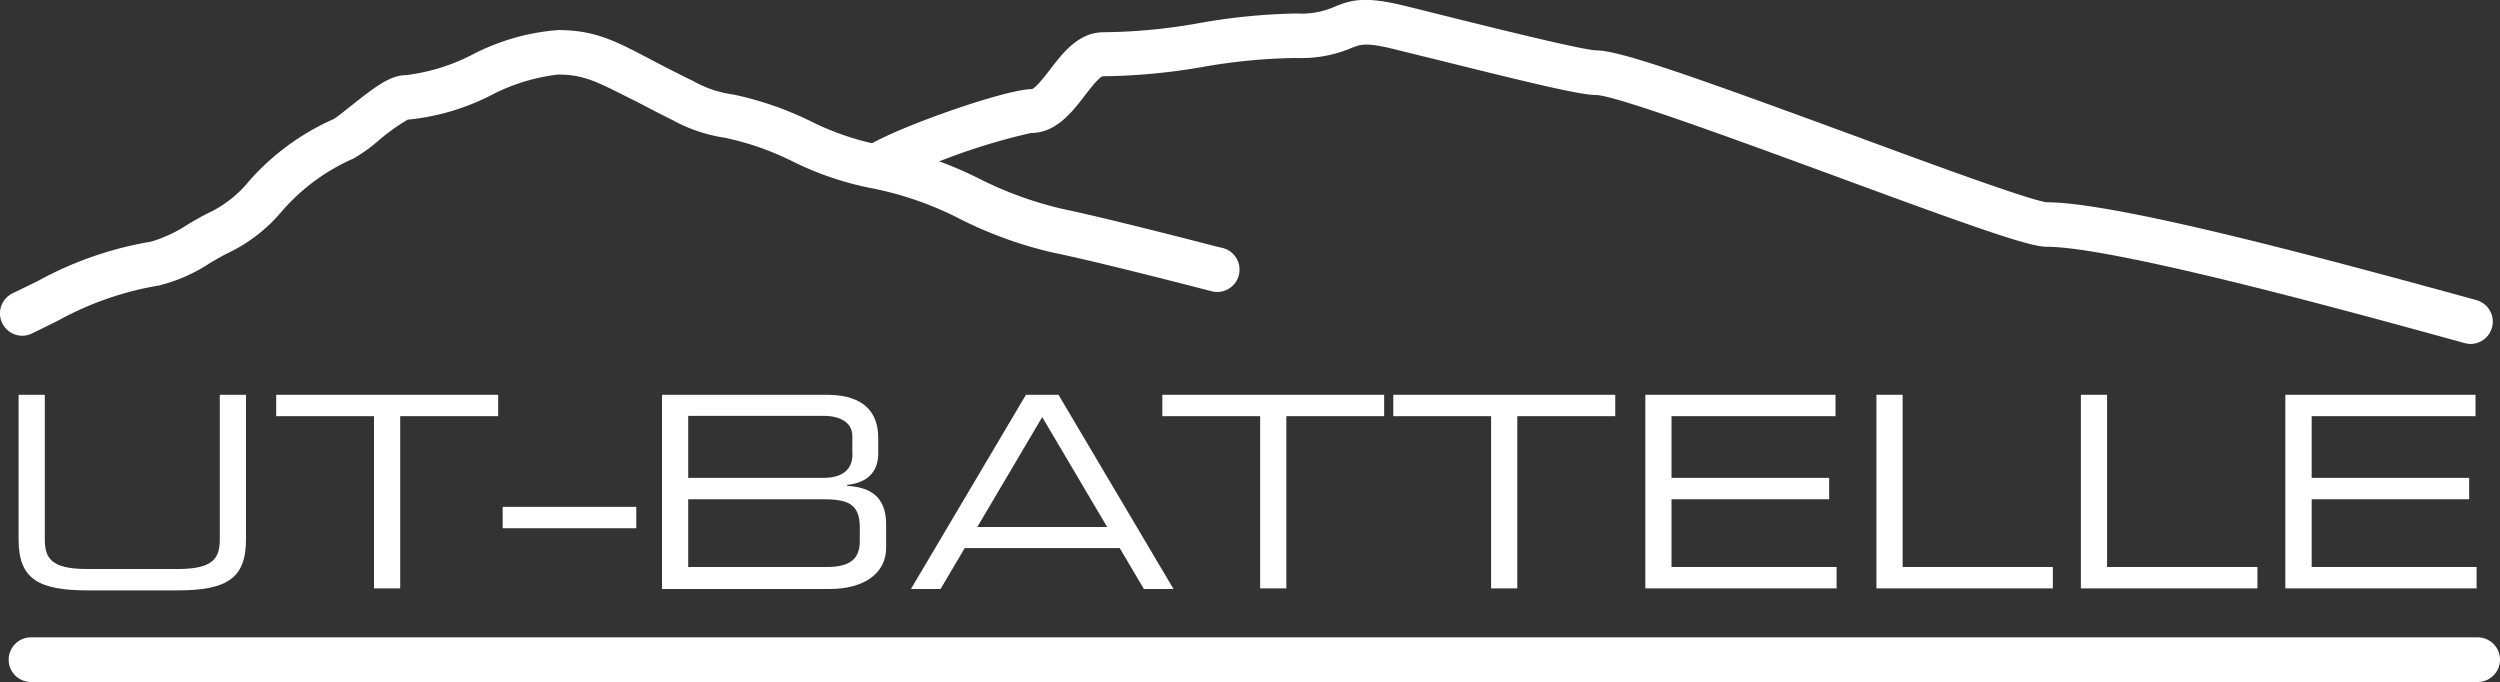
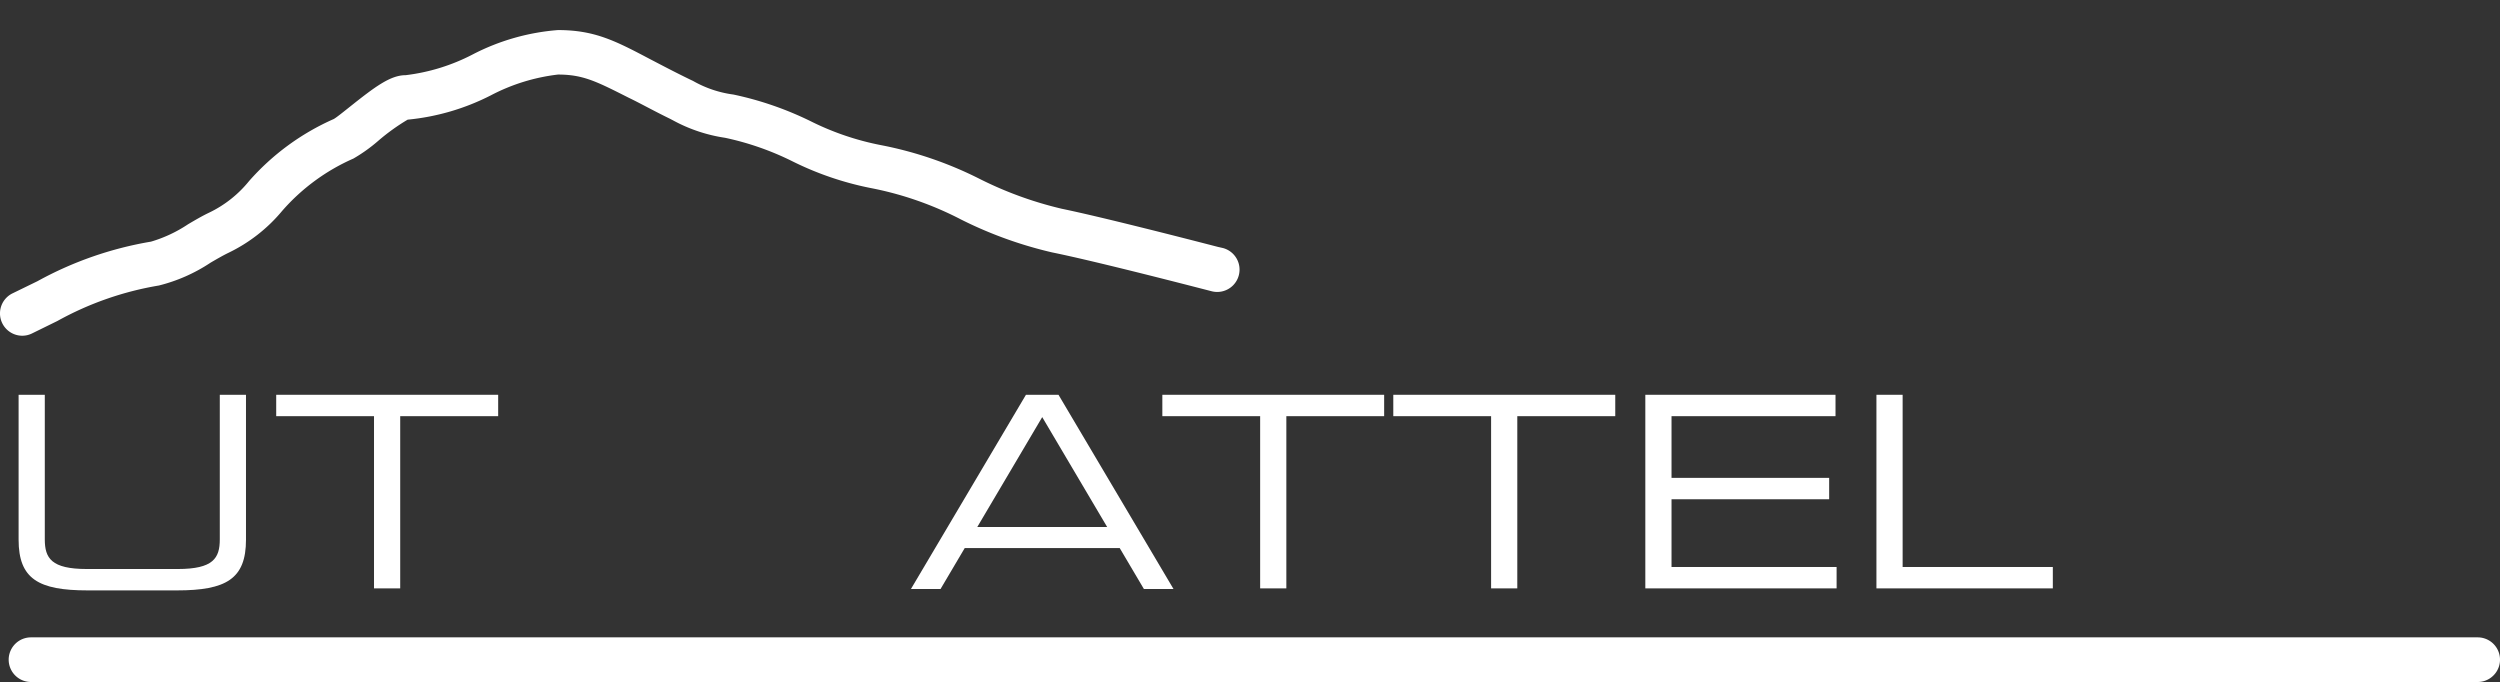
<svg xmlns="http://www.w3.org/2000/svg" viewBox="0 0 161.29 44">
  <rect x="0" y="0" width="161.29" height="44" fill="#333333" stroke="none" />
  <defs>
    <style>.a{fill:#fff;}</style>
  </defs>
  <path class="a" d="M1.44,21.66a1.44,1.44,0,0,1-.62-2.74l1.6-.78a23.13,23.13,0,0,1,7.32-2.55,8.73,8.73,0,0,0,2.39-1.12c.44-.26.9-.53,1.34-.74a7.46,7.46,0,0,0,2.6-2.05,15.74,15.74,0,0,1,5.46-4c.17-.09.7-.52,1.09-.83,1.55-1.23,2.56-2,3.55-2A12.59,12.59,0,0,0,30.5,3.51,14.35,14.35,0,0,1,36,1.94c2.37,0,3.71.7,5.93,1.87.73.38,1.56.82,2.59,1.32l.19.09a7.14,7.14,0,0,0,2.61.88,21.25,21.25,0,0,1,5,1.73,17.66,17.66,0,0,0,4.5,1.53,24.35,24.35,0,0,1,6.4,2.19,24,24,0,0,0,5.29,1.92c2.55.53,7.44,1.78,10.07,2.46l.31.07a1.44,1.44,0,0,1-.72,2.79l-.31-.08c-2.6-.67-7.45-1.91-10-2.43A26.37,26.37,0,0,1,62,14.16a21.49,21.49,0,0,0-5.68-2,20.11,20.11,0,0,1-5.19-1.75,18.29,18.29,0,0,0-4.35-1.52,10.1,10.1,0,0,1-3.35-1.12l-.19-.1c-1.07-.52-1.92-1-2.67-1.36C38.49,5.26,37.63,4.81,36,4.81a12.41,12.41,0,0,0-4.33,1.34A14.92,14.92,0,0,1,26.3,7.72a13.36,13.36,0,0,0-1.88,1.35,10.25,10.25,0,0,1-1.62,1.16,13.08,13.08,0,0,0-4.6,3.38,10.32,10.32,0,0,1-3.46,2.7c-.35.17-.75.4-1.16.64a10.69,10.69,0,0,1-3.33,1.47A20.43,20.43,0,0,0,3.7,20.71l-1.65.81A1.43,1.43,0,0,1,1.44,21.66Z" />
-   <path class="a" d="M159.4,22.19a1.57,1.57,0,0,1-.37-.05l-2-.55c-6.21-1.7-20.77-5.67-25-5.67-1.12,0-4.79-1.3-13.52-4.52-6-2.2-14.21-5.23-15.52-5.27-1,0-3.81-.67-9.85-2.17L89.65,3.1c-1.57-.36-1.89-.23-2.47,0a8.25,8.25,0,0,1-3.54.64,37.27,37.27,0,0,0-6,.57,39.51,39.51,0,0,1-6.5.61c-.25.07-.85.85-1.17,1.27-.83,1.07-1.85,2.39-3.46,2.39a40.72,40.72,0,0,0-9,3.2,1.43,1.43,0,0,1-2-.14,1.45,1.45,0,0,1,.15-2c1.26-1.09,9.11-3.89,10.91-3.89.25-.07.86-.85,1.18-1.27.82-1.07,1.84-2.4,3.45-2.4a36.31,36.31,0,0,0,6.06-.57A39.48,39.48,0,0,1,83.64.87,5.28,5.28,0,0,0,86.09.44C87.15,0,88-.23,90.31.3c.89.21,2.1.52,3.51.87,3.11.77,8.32,2.06,9.17,2.08,1.52,0,6.43,1.75,16.5,5.45,5.12,1.89,11.49,4.23,12.56,4.35,4.62,0,18.86,3.9,25.71,5.76l2,.55a1.44,1.44,0,0,1-.37,2.83ZM132,13.05Z" />
  <path class="a" d="M1.2,34.82c0,2.53,1.28,3.27,4.45,3.27h5.77c3.17,0,4.45-.74,4.45-3.27V25.47H14.18V34.8c0,1.21-.42,1.91-2.71,1.91H5.6c-2.29,0-2.71-.7-2.71-1.91V25.47H1.2v9.35Z" />
  <polygon class="a" points="24.13 37.96 25.82 37.96 25.82 26.85 32.14 26.85 32.14 25.47 17.82 25.47 17.82 26.85 24.13 26.85 24.13 37.96 24.13 37.96" />
-   <polygon class="a" points="32.43 34.08 41.05 34.08 41.05 32.7 32.43 32.7 32.43 34.08 32.43 34.08" />
-   <path class="a" d="M55.47,34.9c0,1.11-.56,1.68-2.13,1.68H44.4V32.21h8.68c1.53,0,2.39.24,2.39,1.8v.89ZM55,29.3c0,1.24-1,1.53-1.86,1.53H44.4v-4h8.82c.51,0,1.77.17,1.77,1.31V29.3ZM42.71,38H53.54c2.07,0,3.63-.92,3.63-2.66V33.82c0-1.9-1.18-2.4-2.51-2.47v-.07c1.52-.15,2-1.07,2-2V28.24c0-1.43-.72-2.77-3.31-2.77H42.71V38Z" />
  <path class="a" d="M58.77,38h1.91l1.56-2.64h10L73.8,38h1.91L68.29,25.47h-2.1L58.77,38Zm12.66-4H63.05l4.19-7.09,4.19,7.09Z" />
  <polygon class="a" points="81.3 37.96 82.99 37.96 82.99 26.85 89.3 26.85 89.3 25.47 74.99 25.47 74.99 26.85 81.3 26.85 81.3 37.96 81.3 37.96" />
  <polygon class="a" points="96.2 37.96 97.89 37.96 97.89 26.85 104.21 26.85 104.21 25.47 89.89 25.47 89.89 26.85 96.2 26.85 96.2 37.96 96.2 37.96" />
  <polygon class="a" points="106.15 37.96 118.49 37.96 118.49 36.58 107.84 36.58 107.84 32.21 118.01 32.21 118.01 30.83 107.84 30.83 107.84 26.85 118.42 26.85 118.42 25.47 106.15 25.47 106.15 37.96 106.15 37.96" />
  <polygon class="a" points="121.06 37.96 132.44 37.96 132.44 36.58 122.75 36.58 122.75 25.47 121.06 25.47 121.06 37.96 121.06 37.96" />
-   <polygon class="a" points="134.25 37.96 145.64 37.96 145.64 36.58 135.94 36.58 135.94 25.47 134.25 25.47 134.25 37.96 134.25 37.96" />
-   <polygon class="a" points="147.44 37.96 159.78 37.96 159.78 36.58 149.14 36.58 149.14 32.21 159.3 32.21 159.3 30.83 149.14 30.83 149.14 26.85 159.71 26.85 159.71 25.47 147.44 25.47 147.44 37.96 147.44 37.96" />
  <path class="a" d="M159.85,44H2a1.44,1.44,0,1,1,0-2.88H159.85a1.44,1.44,0,0,1,0,2.88Z" />
</svg>